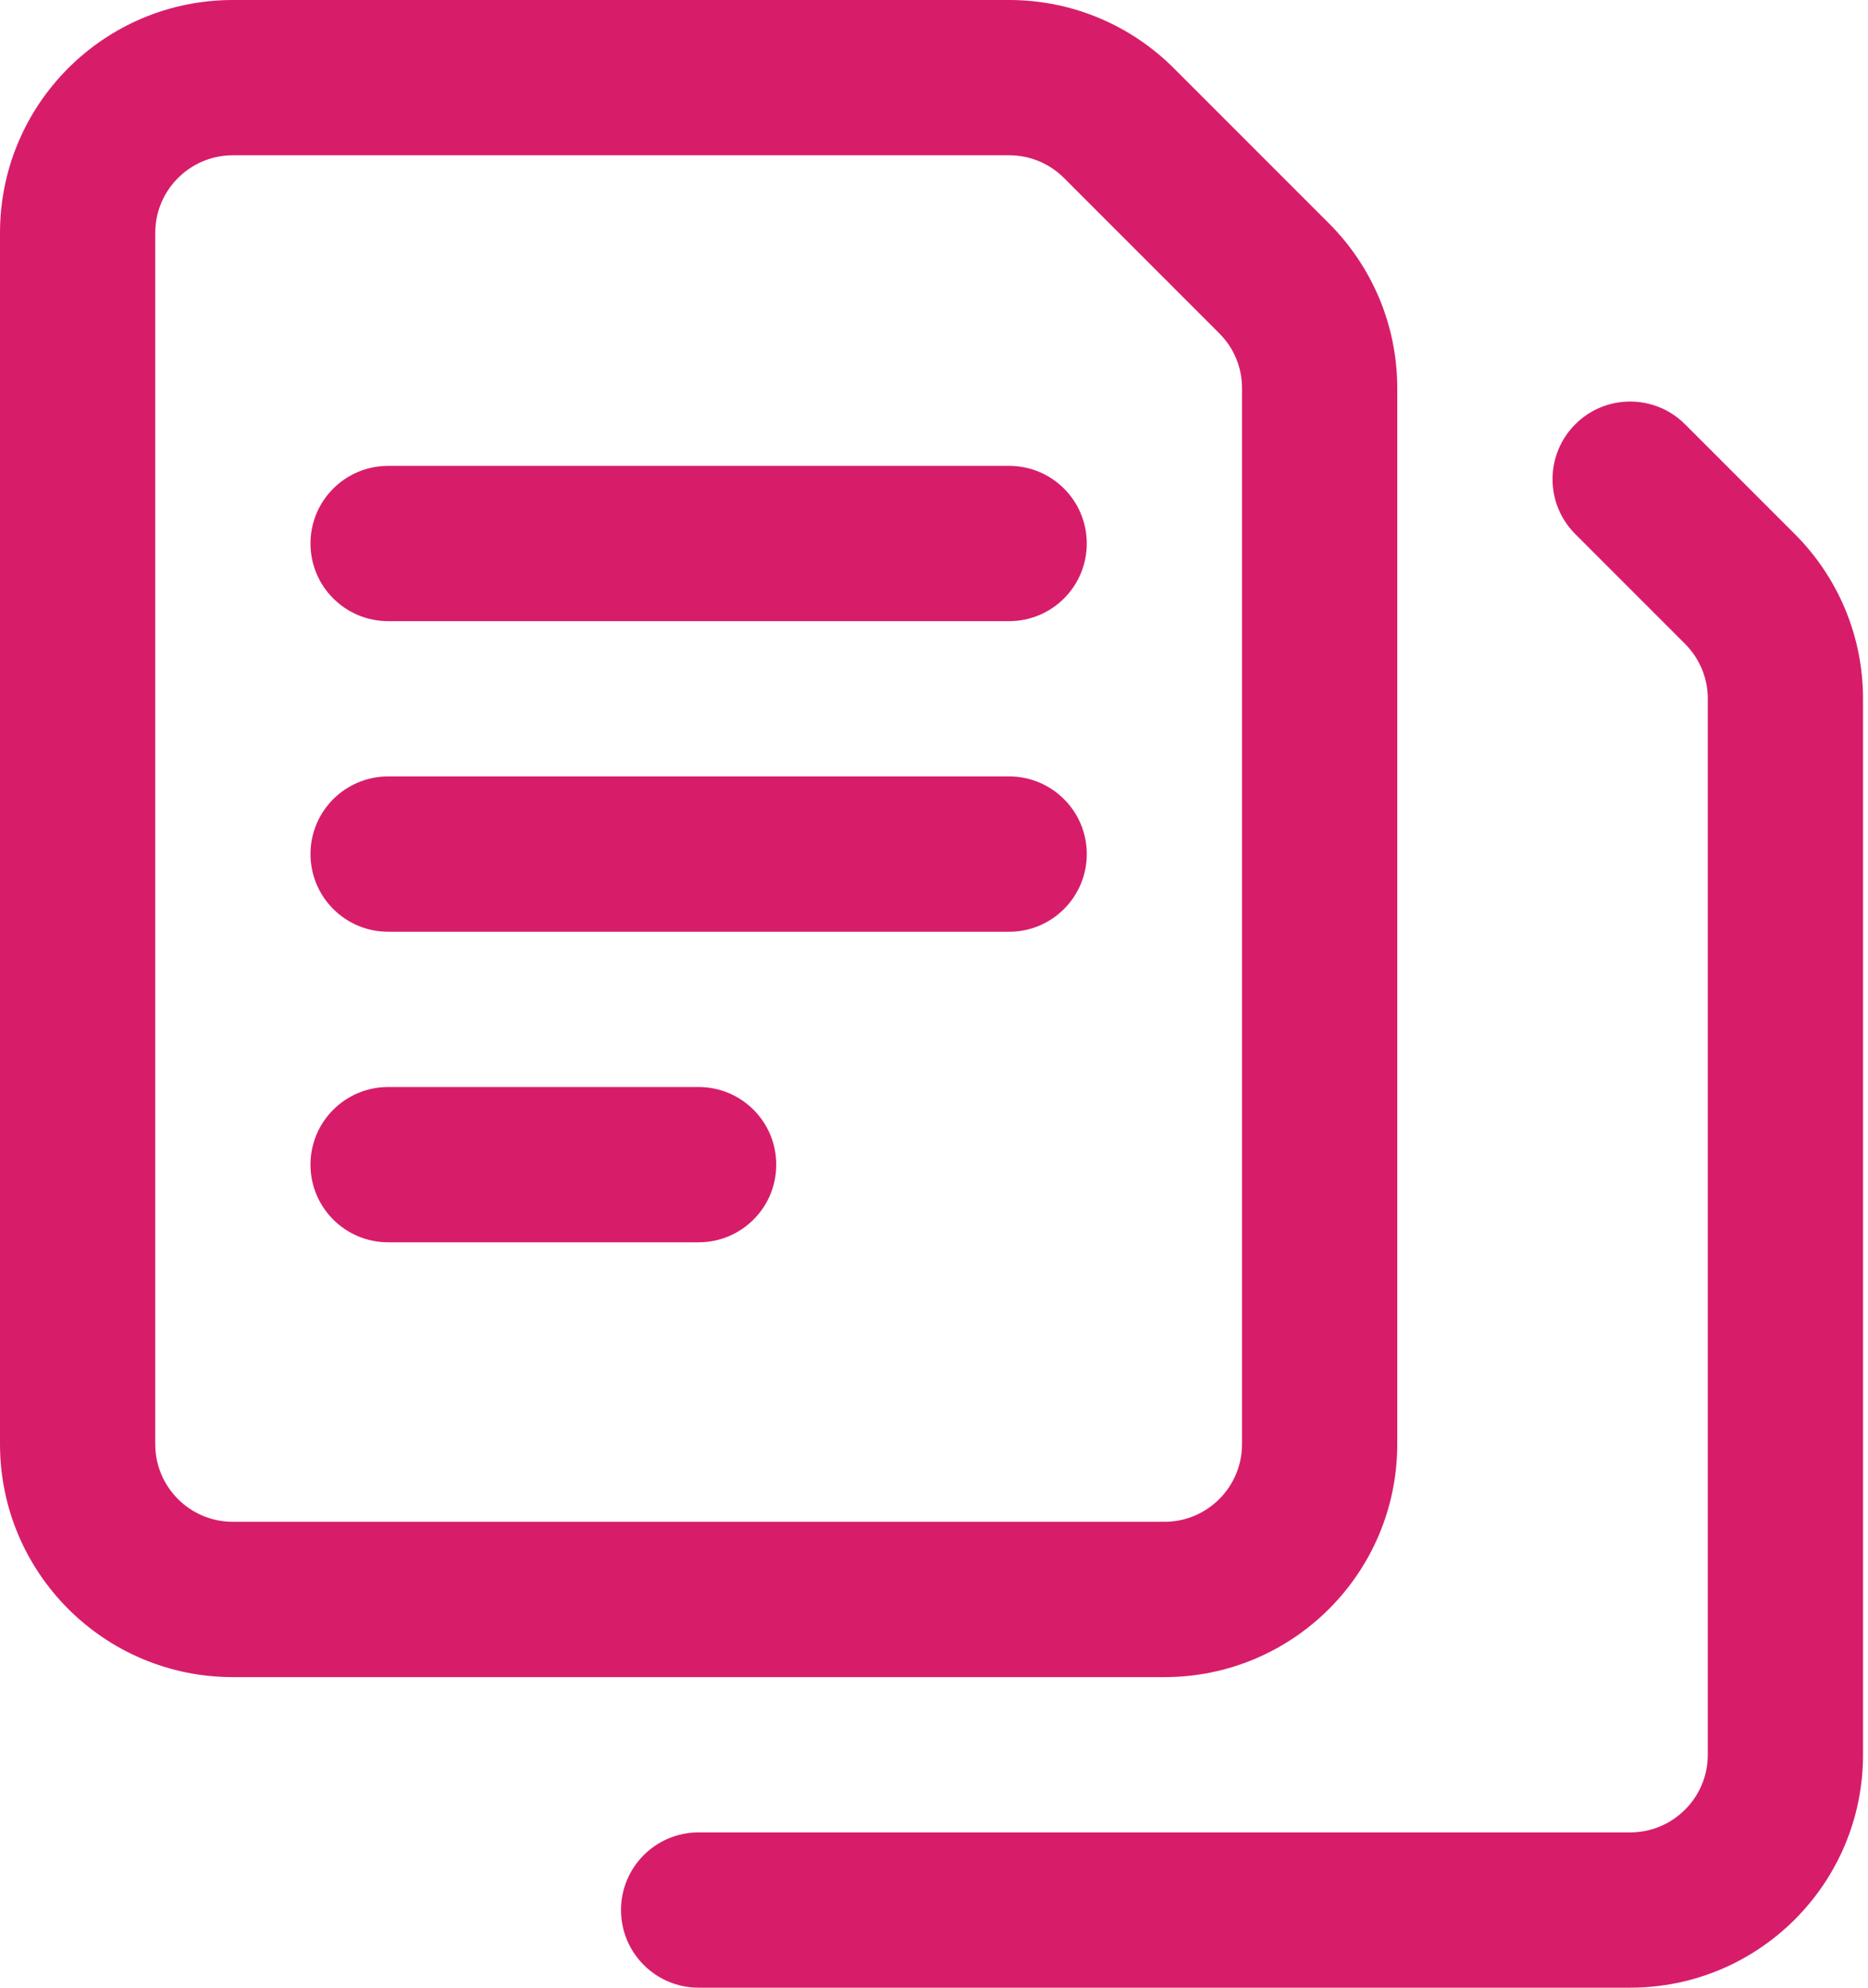
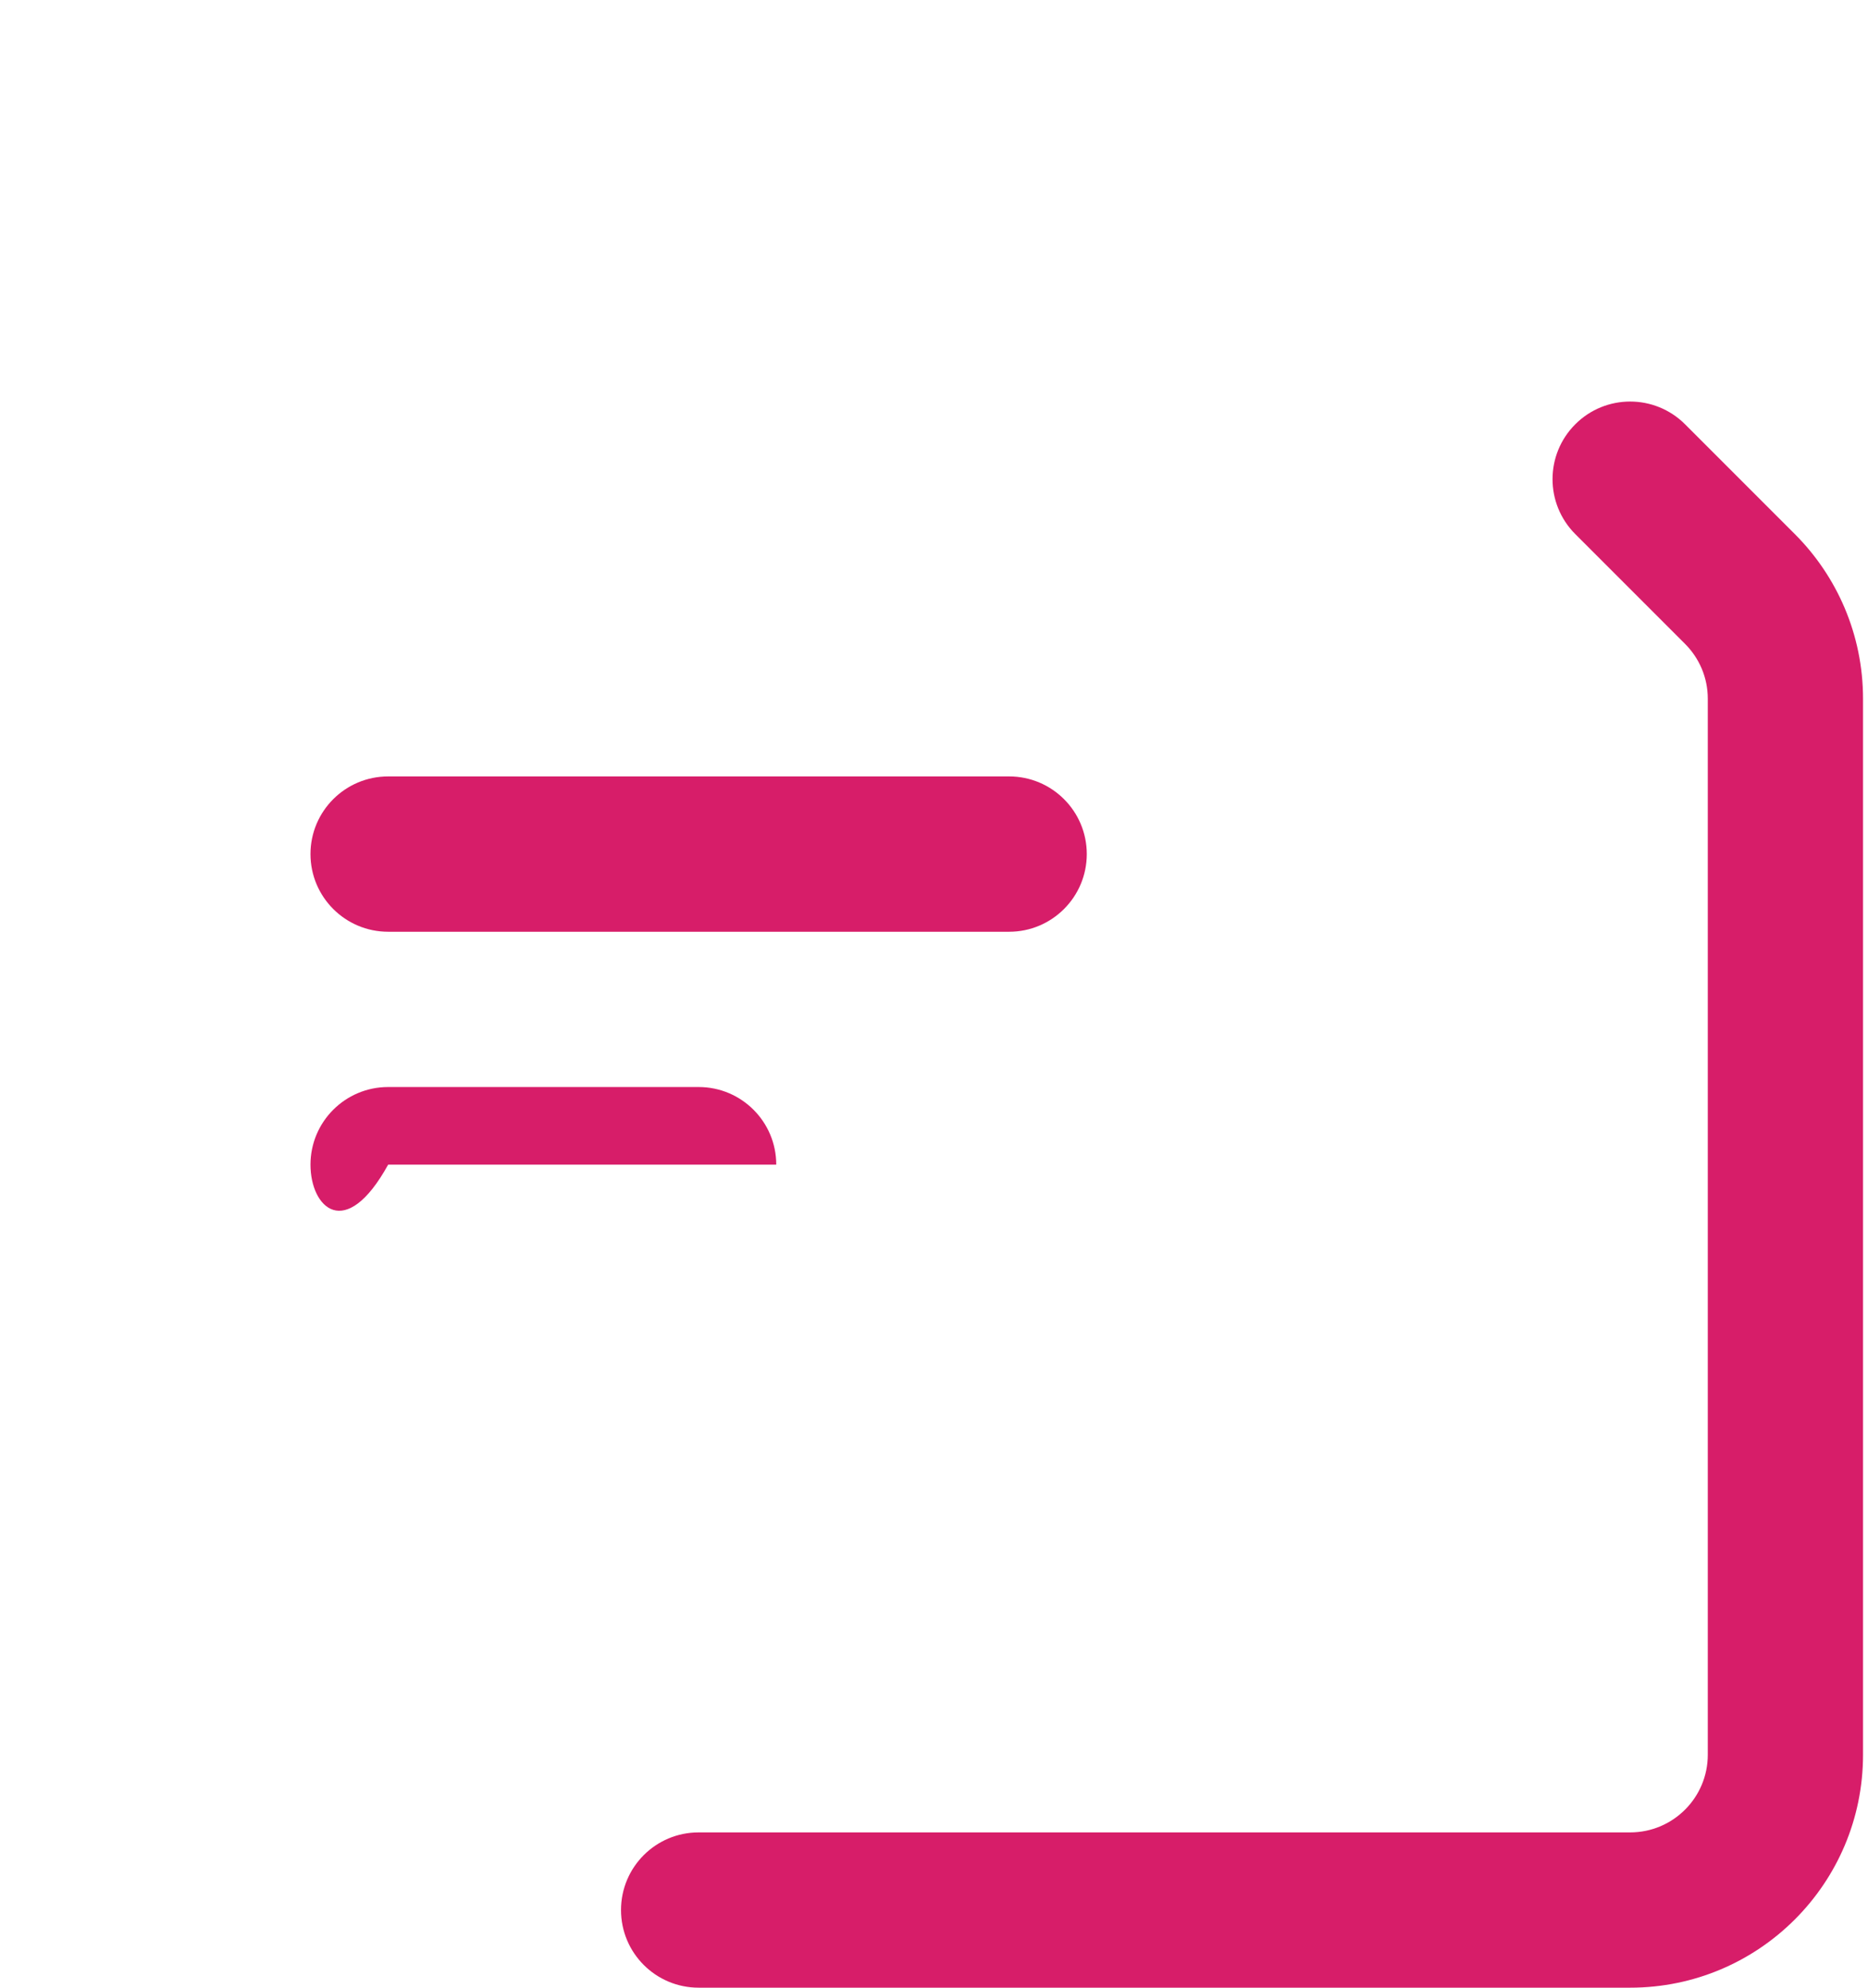
<svg xmlns="http://www.w3.org/2000/svg" width="47" height="50" viewBox="0 0 47 50" fill="none">
-   <path d="M0 36.328V5.859C0 2.623 2.623 0 5.859 0H25.391C27.008 0 28.476 0.658 29.534 1.716L33.44 5.622C34.498 6.681 35.156 8.148 35.156 9.766V36.328C35.156 39.564 32.533 42.188 29.297 42.188H5.859C2.623 42.188 0 39.564 0 36.328ZM3.906 36.328C3.906 37.407 4.781 38.281 5.859 38.281H29.297C30.375 38.281 31.25 37.407 31.25 36.328V9.766C31.25 9.226 31.034 8.74 30.678 8.385L26.772 4.478C26.416 4.123 25.93 3.906 25.391 3.906H5.859C4.781 3.906 3.906 4.781 3.906 5.859V36.328Z" fill="#D71D69" />
  <path d="M42.969 44.141V17.578C42.969 17.038 42.752 16.553 42.397 16.197L39.635 13.435C38.872 12.672 38.872 11.435 39.635 10.673C40.397 9.91 41.634 9.91 42.397 10.673L45.159 13.435C46.217 14.493 46.875 15.96 46.875 17.578V44.141C46.875 47.377 44.252 50 41.016 50H17.578C16.499 50 15.625 49.126 15.625 48.047C15.625 46.968 16.499 46.094 17.578 46.094H41.016C42.094 46.094 42.969 45.219 42.969 44.141Z" fill="#D71D69" />
-   <path d="M25.391 11.719C26.469 11.719 27.344 12.593 27.344 13.672C27.344 14.751 26.469 15.625 25.391 15.625H9.766C8.687 15.625 7.812 14.751 7.812 13.672C7.812 12.593 8.687 11.719 9.766 11.719H25.391Z" fill="#D71D69" />
  <path d="M25.391 19.531C26.469 19.531 27.344 20.406 27.344 21.484C27.344 22.563 26.469 23.438 25.391 23.438H9.766C8.687 23.438 7.812 22.563 7.812 21.484C7.812 20.406 8.687 19.531 9.766 19.531H25.391Z" fill="#D71D69" />
-   <path d="M17.578 27.344C18.657 27.344 19.531 28.218 19.531 29.297C19.531 30.376 18.657 31.25 17.578 31.25H9.766C8.687 31.25 7.812 30.376 7.812 29.297C7.812 28.218 8.687 27.344 9.766 27.344H17.578Z" fill="#D71D69" />
+   <path d="M17.578 27.344C18.657 27.344 19.531 28.218 19.531 29.297H9.766C8.687 31.25 7.812 30.376 7.812 29.297C7.812 28.218 8.687 27.344 9.766 27.344H17.578Z" fill="#D71D69" />
</svg>